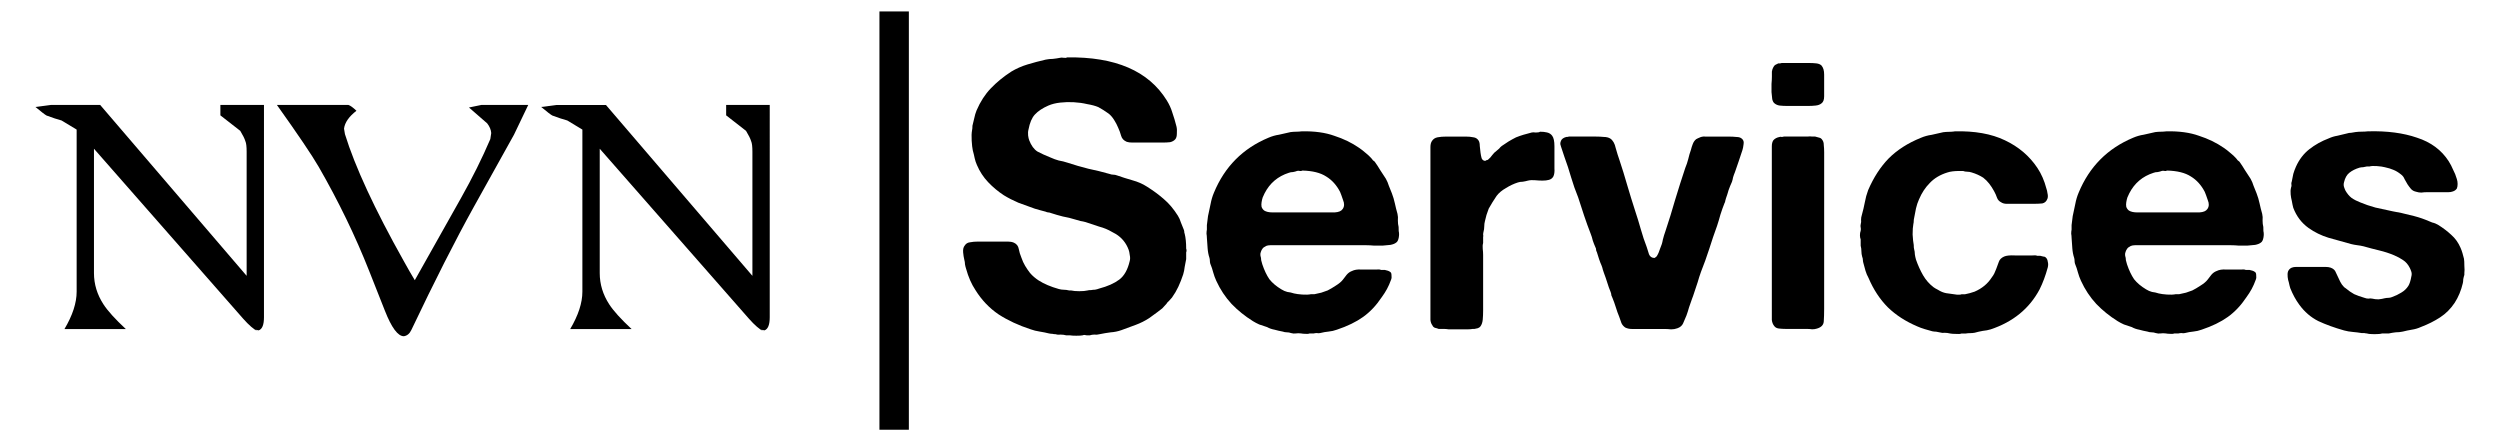
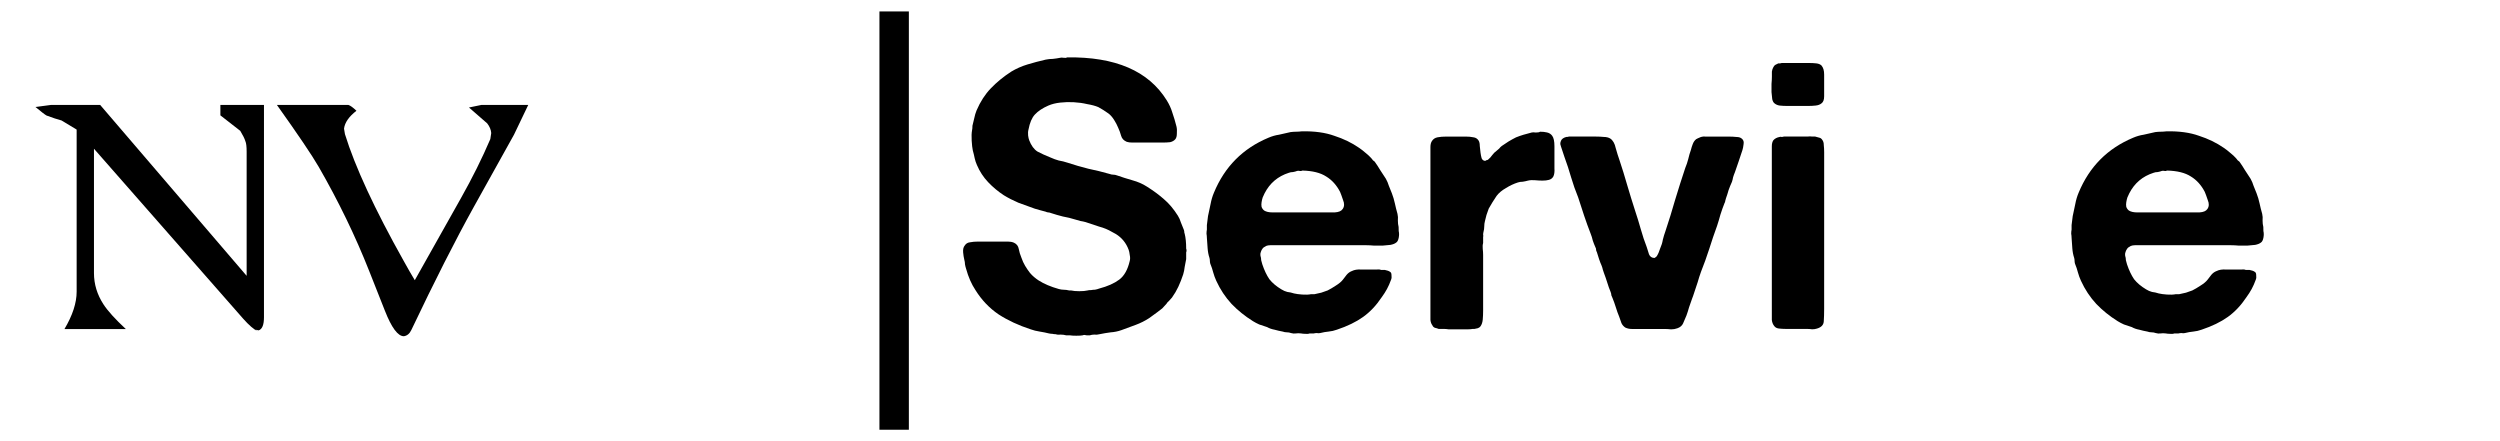
<svg xmlns="http://www.w3.org/2000/svg" xmlns:ns1="http://sodipodi.sourceforge.net/DTD/sodipodi-0.dtd" xmlns:ns2="http://www.inkscape.org/namespaces/inkscape" width="85mm" height="15mm" viewBox="0 0 85 15" version="1.1" id="svg5" ns1:docname="logo.svg" ns2:version="1.2.2 (b0a8486541, 2022-12-01)">
  <ns1:namedview id="namedview10" pagecolor="#505050" bordercolor="#eeeeee" borderopacity="1" ns2:showpageshadow="0" ns2:pageopacity="0" ns2:pagecheckerboard="0" ns2:deskcolor="#505050" ns2:document-units="mm" showgrid="false" ns2:zoom="4.0683578" ns2:cx="121.54781" ns2:cy="28.389833" ns2:window-width="1447" ns2:window-height="900" ns2:window-x="5" ns2:window-y="0" ns2:window-maximized="1" ns2:current-layer="svg5" />
  <defs id="defs2" />
  <g aria-label="NVN" id="text891" style="font-weight:bold;font-size:12.7px;line-height:1.25;font-family:'Cosine Katie';-inkscape-font-specification:'Cosine Katie Bold';stroke-width:0.265">
    <path d="m 8.975,10.787 q 0,0.384 -0.18,0.446 l -0.112,-0.025 q 0.025,0.012 0.087,0.062 Q 8.559,11.165 8.268,10.836 L 3.195,5.057 v 4.229 q 0,0.564 0.322,1.06 0.217,0.335 0.763,0.843 H 2.191 Q 2.606,10.489 2.606,9.918 V 4.406 L 2.092,4.096 Q 1.881,4.04 1.583,3.928 1.502,3.885 1.205,3.637 L 1.732,3.568 H 3.406 l 4.98,5.81 V 5.162 q 0,-0.267 -0.043,-0.36 Q 8.305,4.672 8.169,4.449 L 7.493,3.922 V 3.568 h 1.482 z" style="font-family:'Dumbledor 1';-inkscape-font-specification:'Dumbledor 1 Bold'" id="path277" />
    <path d="m 17.96,3.568 -0.484,1.011 -1.37,2.462 q -0.936,1.687 -2.121,4.18 -0.087,0.186 -0.254,0.211 -0.304,0 -0.645,-0.868 l -0.527,-1.333 Q 11.846,7.426 10.835,5.671 10.494,5.082 9.415,3.568 h 2.431 q 0.099,0.031 0.273,0.198 -0.384,0.298 -0.422,0.608 l 0.031,0.186 q 0.515,1.668 1.997,4.31 0.198,0.36 0.378,0.657 L 15.672,6.737 Q 16.255,5.702 16.671,4.728 l 0.031,-0.205 Q 16.689,4.356 16.565,4.195 l -0.62,-0.54 0.422,-0.087 z" style="font-family:'Dumbledor 1';-inkscape-font-specification:'Dumbledor 1 Bold'" id="path279" />
-     <path d="m 26.171,10.787 q 0,0.384 -0.18,0.446 l -0.112,-0.025 q 0.025,0.012 0.087,0.062 -0.211,-0.105 -0.502,-0.434 L 20.391,5.057 v 4.229 q 0,0.564 0.322,1.06 0.217,0.335 0.763,0.843 h -2.09 q 0.415,-0.701 0.415,-1.271 V 4.406 L 19.287,4.096 Q 19.077,4.04 18.779,3.928 18.698,3.885 18.401,3.637 l 0.527,-0.068 h 1.674 l 4.98,5.81 V 5.162 q 0,-0.267 -0.043,-0.36 Q 25.501,4.672 25.365,4.449 L 24.689,3.922 V 3.568 h 1.482 z" style="font-family:'Dumbledor 1';-inkscape-font-specification:'Dumbledor 1 Bold'" id="path281" />
  </g>
  <g aria-label="Services" id="text4177" style="font-weight:bold;font-size:12.7px;line-height:1.25;font-family:'Cosine Katie';-inkscape-font-specification:'Cosine Katie Bold';stroke-width:0.265">
    <path d="m 36.278,1.951 q 2.464,-0.038 3.391,1.46 0.127,0.203 0.191,0.419 0.076,0.216 0.14,0.47 0.025,0.102 0.013,0.241 0,0.127 -0.051,0.191 -0.064,0.076 -0.178,0.102 -0.114,0.013 -0.254,0.013 h -0.8 q -0.114,0 -0.229,0 -0.114,0 -0.191,-0.025 -0.152,-0.064 -0.191,-0.203 -0.038,-0.14 -0.102,-0.279 -0.051,-0.127 -0.14,-0.267 -0.089,-0.14 -0.191,-0.216 -0.178,-0.127 -0.343,-0.216 -0.152,-0.064 -0.381,-0.102 -0.216,-0.051 -0.457,-0.064 -0.229,-0.013 -0.457,0.013 -0.229,0.025 -0.406,0.102 -0.292,0.127 -0.457,0.305 -0.152,0.165 -0.216,0.508 -0.025,0.089 -0.013,0.203 0.013,0.102 0.038,0.165 0.102,0.267 0.279,0.381 0.191,0.102 0.445,0.203 0.14,0.064 0.279,0.102 0.152,0.025 0.305,0.076 0.343,0.114 0.699,0.203 0.368,0.076 0.724,0.178 0.064,0.025 0.127,0.025 0.064,0 0.127,0.025 0.254,0.089 0.521,0.165 0.279,0.076 0.495,0.216 0.343,0.216 0.584,0.432 0.254,0.216 0.47,0.559 0.064,0.102 0.102,0.229 0.051,0.127 0.102,0.254 0.013,0.038 0.013,0.076 0,0.025 0.013,0.051 0.051,0.203 0.051,0.508 0.025,0.064 0,0.127 v 0.229 q -0.025,0.14 -0.051,0.267 -0.013,0.127 -0.051,0.254 -0.076,0.229 -0.165,0.419 -0.089,0.191 -0.216,0.368 -0.051,0.064 -0.102,0.114 -0.051,0.038 -0.089,0.102 -0.064,0.076 -0.14,0.152 -0.076,0.064 -0.165,0.127 -0.064,0.051 -0.14,0.102 -0.064,0.051 -0.14,0.102 -0.216,0.14 -0.457,0.229 -0.229,0.089 -0.483,0.178 -0.178,0.064 -0.368,0.076 -0.191,0.025 -0.381,0.064 -0.089,0.025 -0.178,0.013 -0.076,0 -0.152,0.025 h -0.102 q -0.025,0 -0.076,-0.013 -0.038,0 -0.064,0.013 -0.064,0.013 -0.216,0.013 -0.152,0 -0.216,-0.013 h -0.127 q -0.089,-0.025 -0.191,-0.025 -0.089,0.013 -0.165,-0.013 -0.064,0 -0.114,-0.013 -0.051,0 -0.114,-0.013 -0.152,-0.038 -0.318,-0.064 -0.165,-0.025 -0.305,-0.076 -0.622,-0.203 -1.092,-0.508 -0.47,-0.318 -0.787,-0.826 -0.203,-0.305 -0.318,-0.724 -0.025,-0.076 -0.038,-0.152 0,-0.076 -0.025,-0.165 -0.025,-0.102 -0.038,-0.241 -0.013,-0.152 0.051,-0.229 0.064,-0.102 0.178,-0.114 0.127,-0.025 0.279,-0.025 h 0.8 q 0.102,0 0.216,0 0.114,0 0.203,0.038 0.14,0.064 0.165,0.216 0.025,0.14 0.089,0.292 0.051,0.152 0.127,0.279 0.076,0.127 0.165,0.241 0.064,0.076 0.14,0.14 0.076,0.064 0.152,0.114 0.279,0.178 0.686,0.292 0.089,0.025 0.165,0.025 0.089,0 0.191,0.025 h 0.064 q 0.102,0.025 0.279,0.025 0.178,0 0.279,-0.025 0.038,-0.013 0.127,-0.013 0.064,-0.013 0.127,-0.013 0.076,-0.013 0.14,-0.038 0.432,-0.114 0.686,-0.305 0.254,-0.191 0.356,-0.635 0.025,-0.089 0,-0.203 -0.013,-0.114 -0.038,-0.178 -0.127,-0.343 -0.432,-0.533 -0.038,-0.025 -0.14,-0.076 -0.191,-0.114 -0.432,-0.178 -0.229,-0.076 -0.457,-0.152 -0.089,-0.025 -0.178,-0.038 -0.076,-0.025 -0.178,-0.051 -0.203,-0.064 -0.419,-0.102 -0.203,-0.051 -0.394,-0.114 -0.064,-0.025 -0.102,-0.025 -0.038,0 -0.089,-0.025 -0.102,-0.025 -0.191,-0.051 -0.076,-0.025 -0.178,-0.051 -0.292,-0.102 -0.559,-0.203 -0.267,-0.114 -0.495,-0.254 -0.292,-0.191 -0.533,-0.445 -0.241,-0.254 -0.381,-0.584 -0.051,-0.114 -0.076,-0.229 -0.025,-0.127 -0.064,-0.267 -0.025,-0.114 -0.038,-0.33 -0.013,-0.216 0.013,-0.356 0.013,-0.051 0.013,-0.152 0.038,-0.14 0.064,-0.267 0.025,-0.127 0.076,-0.254 0.191,-0.445 0.483,-0.749 0.305,-0.318 0.699,-0.572 0.254,-0.152 0.546,-0.241 0.292,-0.089 0.622,-0.165 0.127,-0.025 0.241,-0.025 0.127,-0.013 0.254,-0.038 0.038,-0.013 0.114,0 0.089,0.013 0.114,-0.013 z" style="font-family:'Alte Haas Grotesk';-inkscape-font-specification:'Alte Haas Grotesk Bold'" id="path331" />
    <path d="m 47.556,7.856 q 0.025,0.102 0,0.229 -0.025,0.127 -0.089,0.165 -0.064,0.051 -0.191,0.076 -0.114,0.013 -0.267,0.025 -0.14,0 -0.292,0 -0.14,-0.013 -0.254,-0.013 h -3.099 q -0.089,0 -0.178,0 -0.076,0 -0.14,0.025 -0.102,0.051 -0.127,0.102 -0.025,0.025 -0.051,0.102 -0.025,0.064 -0.013,0.127 0.025,0.076 0.025,0.152 0.013,0.064 0.038,0.14 0.102,0.305 0.241,0.508 0.152,0.191 0.406,0.343 0.102,0.064 0.203,0.089 0.114,0.013 0.229,0.051 0.102,0.025 0.279,0.038 0.178,0.013 0.305,-0.013 h 0.114 q 0.127,-0.025 0.229,-0.051 0.114,-0.038 0.216,-0.076 0.127,-0.064 0.279,-0.165 0.165,-0.102 0.241,-0.203 0.064,-0.089 0.127,-0.165 0.076,-0.089 0.178,-0.127 0.127,-0.064 0.318,-0.051 0.203,0 0.368,0 0.076,0 0.152,0 0.089,-0.013 0.152,0.013 h 0.127 q 0.127,0.025 0.178,0.064 0.051,0.025 0.051,0.114 0.013,0.089 -0.013,0.152 -0.064,0.178 -0.14,0.318 -0.076,0.14 -0.178,0.279 -0.279,0.419 -0.635,0.673 -0.356,0.254 -0.889,0.432 -0.14,0.051 -0.279,0.064 -0.14,0.013 -0.292,0.051 -0.051,0.013 -0.114,0 -0.051,0 -0.102,0.013 h -0.14 q -0.064,0.025 -0.152,0.013 -0.076,0 -0.14,-0.013 -0.102,-0.013 -0.178,0 -0.076,0.013 -0.165,-0.013 -0.064,-0.025 -0.14,-0.025 -0.076,0 -0.14,-0.025 -0.14,-0.025 -0.279,-0.064 -0.14,-0.025 -0.254,-0.089 -0.14,-0.051 -0.267,-0.089 -0.114,-0.051 -0.216,-0.114 -0.406,-0.254 -0.724,-0.584 -0.318,-0.343 -0.521,-0.787 -0.064,-0.14 -0.102,-0.279 -0.038,-0.152 -0.102,-0.305 -0.013,-0.051 -0.013,-0.089 0,-0.051 -0.013,-0.102 -0.051,-0.152 -0.064,-0.33 -0.013,-0.178 -0.025,-0.356 0,-0.064 -0.013,-0.14 0,-0.076 0.013,-0.14 v -0.152 l 0.038,-0.305 q 0.051,-0.216 0.089,-0.419 0.038,-0.203 0.114,-0.381 0.546,-1.321 1.854,-1.867 0.178,-0.076 0.356,-0.102 0.191,-0.038 0.394,-0.089 0.102,-0.013 0.191,-0.013 0.089,0 0.191,-0.013 0.648,-0.013 1.105,0.152 0.47,0.152 0.838,0.406 0.114,0.076 0.229,0.178 0.114,0.089 0.203,0.191 0.038,0.064 0.102,0.102 0.102,0.14 0.191,0.292 0.089,0.14 0.191,0.292 0.064,0.114 0.102,0.241 0.051,0.114 0.102,0.254 0.064,0.165 0.102,0.343 0.038,0.178 0.089,0.356 0.025,0.102 0.013,0.229 0,0.114 0.025,0.216 z m -1.905,-0.749 q 0.089,-0.127 0.013,-0.305 -0.064,-0.191 -0.102,-0.279 -0.178,-0.343 -0.47,-0.521 -0.292,-0.191 -0.813,-0.203 -0.038,0.025 -0.089,0.013 -0.051,-0.013 -0.089,0 -0.064,0.025 -0.14,0.038 -0.076,0 -0.14,0.025 -0.559,0.178 -0.826,0.699 -0.025,0.051 -0.064,0.14 -0.025,0.076 -0.038,0.165 -0.013,0.076 0,0.152 0.025,0.076 0.089,0.127 0.102,0.064 0.279,0.064 0.178,0 0.343,0 h 1.41 q 0.178,0 0.368,0 0.203,-0.013 0.267,-0.114 z" style="font-family:'Alte Haas Grotesk';-inkscape-font-specification:'Alte Haas Grotesk Bold'" id="path333" />
    <path d="m 52.356,4.478 q 0.14,0 0.241,0.025 0.114,0.025 0.178,0.114 0.076,0.102 0.076,0.356 0,0.241 0,0.432 0,0.14 0,0.318 0.013,0.178 -0.038,0.279 -0.051,0.089 -0.152,0.114 -0.089,0.025 -0.216,0.025 -0.114,0 -0.254,-0.013 -0.127,-0.013 -0.241,0.013 -0.089,0.025 -0.178,0.038 -0.089,0 -0.165,0.025 -0.203,0.064 -0.406,0.191 -0.203,0.114 -0.318,0.267 -0.064,0.102 -0.14,0.216 -0.064,0.102 -0.127,0.216 -0.038,0.102 -0.076,0.216 -0.025,0.102 -0.051,0.203 -0.025,0.089 -0.025,0.19 0,0.089 -0.025,0.178 -0.013,0.051 -0.013,0.102 0.013,0.038 0,0.076 v 0.203 q -0.025,0.089 -0.013,0.203 0.013,0.102 0.013,0.203 v 0.813 1.08 q 0,0.165 -0.013,0.305 -0.013,0.14 -0.076,0.229 -0.025,0.038 -0.089,0.064 -0.051,0.013 -0.114,0.025 h -0.064 q -0.064,0.013 -0.14,0.013 -0.076,0 -0.14,0 h -0.546 q -0.076,-0.013 -0.165,-0.013 -0.076,0 -0.165,0 -0.064,-0.025 -0.127,-0.038 -0.064,-0.025 -0.089,-0.089 -0.051,-0.064 -0.064,-0.178 0,-0.127 0,-0.254 v -0.864 -3.581 -0.94 q 0,-0.127 0,-0.241 0,-0.127 0.051,-0.203 0.064,-0.102 0.191,-0.127 0.127,-0.025 0.305,-0.025 h 0.648 q 0.152,0 0.267,0.025 0.114,0.013 0.178,0.114 0.038,0.064 0.038,0.178 0.013,0.114 0.025,0.229 0.013,0.102 0.038,0.191 0.038,0.089 0.127,0.089 0.025,-0.025 0.051,-0.025 0.025,0 0.051,-0.025 0.076,-0.064 0.127,-0.14 0.064,-0.089 0.152,-0.152 0.051,-0.038 0.089,-0.076 0.038,-0.051 0.089,-0.089 0.114,-0.076 0.229,-0.152 0.127,-0.076 0.254,-0.14 0.127,-0.051 0.254,-0.089 0.14,-0.038 0.279,-0.076 0.038,-0.013 0.14,0 0.114,0 0.14,-0.025 z" style="font-family:'Alte Haas Grotesk';-inkscape-font-specification:'Alte Haas Grotesk Bold'" id="path335" />
    <path d="m 53.334,4.643 h 0.927 q 0.14,0 0.267,0.013 0.127,0 0.216,0.051 0.14,0.089 0.191,0.33 0.064,0.229 0.127,0.406 0.14,0.419 0.267,0.864 0.127,0.432 0.267,0.864 0.102,0.305 0.191,0.622 0.089,0.318 0.203,0.61 0.038,0.114 0.076,0.241 0.051,0.127 0.191,0.127 0.025,-0.025 0.038,-0.025 0.013,-0.013 0.038,-0.038 0.038,-0.064 0.064,-0.127 0.025,-0.064 0.051,-0.14 0.064,-0.14 0.089,-0.292 0.038,-0.152 0.089,-0.292 0.178,-0.533 0.33,-1.067 0.165,-0.546 0.343,-1.079 0.064,-0.152 0.102,-0.305 0.038,-0.165 0.089,-0.305 0.025,-0.102 0.064,-0.203 0.038,-0.102 0.114,-0.165 0.038,-0.025 0.165,-0.076 0.076,-0.025 0.165,-0.013 0.089,0 0.165,0 h 0.622 q 0.14,0 0.254,0.013 0.127,0 0.191,0.064 0.076,0.064 0.051,0.191 -0.013,0.114 -0.038,0.191 -0.064,0.178 -0.127,0.381 -0.064,0.191 -0.127,0.368 -0.038,0.089 -0.064,0.178 -0.013,0.076 -0.038,0.152 -0.064,0.14 -0.114,0.279 -0.038,0.14 -0.089,0.279 -0.013,0.038 -0.025,0.089 0,0.038 -0.025,0.076 -0.076,0.191 -0.14,0.394 -0.051,0.191 -0.114,0.381 -0.14,0.381 -0.267,0.787 -0.127,0.394 -0.279,0.775 -0.064,0.178 -0.114,0.356 -0.051,0.165 -0.114,0.343 -0.025,0.064 -0.038,0.114 -0.013,0.038 -0.038,0.102 -0.051,0.14 -0.102,0.292 -0.038,0.14 -0.089,0.279 -0.064,0.14 -0.114,0.267 -0.051,0.114 -0.191,0.165 -0.102,0.038 -0.216,0.038 -0.114,-0.013 -0.229,-0.013 h -0.826 q -0.14,0 -0.279,0 -0.127,0 -0.229,-0.051 -0.089,-0.064 -0.127,-0.152 -0.038,-0.102 -0.076,-0.216 -0.064,-0.152 -0.114,-0.318 -0.051,-0.165 -0.114,-0.318 -0.025,-0.051 -0.038,-0.089 0,-0.051 -0.025,-0.114 -0.064,-0.152 -0.114,-0.318 -0.051,-0.165 -0.114,-0.33 -0.025,-0.064 -0.038,-0.114 -0.013,-0.064 -0.038,-0.127 -0.051,-0.114 -0.089,-0.229 -0.038,-0.127 -0.076,-0.241 -0.025,-0.038 -0.025,-0.076 0,-0.051 -0.025,-0.089 -0.051,-0.114 -0.089,-0.229 -0.025,-0.114 -0.076,-0.241 -0.114,-0.292 -0.216,-0.597 -0.102,-0.318 -0.203,-0.622 -0.14,-0.343 -0.241,-0.686 -0.102,-0.356 -0.229,-0.699 l -0.114,-0.343 q -0.013,-0.038 -0.025,-0.089 0,-0.064 0.025,-0.114 0.038,-0.089 0.178,-0.127 0.064,0 0.089,-0.013 z" style="font-family:'Alte Haas Grotesk';-inkscape-font-specification:'Alte Haas Grotesk Bold'" id="path337" />
    <path d="m 61.932,2.23 q 0.089,0.102 0.089,0.305 0,0.203 0,0.394 0,0.165 0,0.343 0,0.178 -0.089,0.241 -0.076,0.064 -0.203,0.076 -0.114,0.013 -0.254,0.013 h -0.711 q -0.14,0 -0.254,-0.013 -0.102,-0.013 -0.178,-0.076 -0.051,-0.038 -0.076,-0.14 -0.013,-0.114 -0.025,-0.241 0,-0.14 0,-0.279 0.013,-0.14 0.013,-0.241 0,-0.102 0,-0.178 0.013,-0.089 0.051,-0.152 0.025,-0.051 0.064,-0.076 0.051,-0.025 0.102,-0.051 0.025,0 0.064,0 0.038,-0.013 0.064,-0.013 h 0.927 q 0.127,0 0.241,0.013 0.114,0.013 0.178,0.076 z m 0.089,8.268 q 0,0.254 -0.013,0.432 -0.013,0.178 -0.229,0.241 -0.076,0.025 -0.165,0.025 -0.089,-0.013 -0.191,-0.013 h -0.711 q -0.114,0 -0.229,-0.013 -0.102,-0.013 -0.152,-0.076 -0.076,-0.089 -0.089,-0.216 0,-0.14 0,-0.292 V 5.227 q 0,-0.127 0,-0.254 0,-0.127 0.051,-0.203 0.076,-0.089 0.216,-0.114 0.025,-0.013 0.064,0 0.051,0 0.076,-0.013 h 0.635 q 0.076,0 0.165,0 0.102,-0.013 0.165,0 h 0.102 q 0.076,0.025 0.14,0.038 0.064,0.013 0.102,0.076 0.051,0.064 0.051,0.178 0.013,0.114 0.013,0.241 z" style="font-family:'Alte Haas Grotesk';-inkscape-font-specification:'Alte Haas Grotesk Bold'" id="path339" />
-     <path d="m 66.453,4.465 q 1.029,-0.025 1.714,0.305 0.699,0.33 1.105,0.94 0.203,0.305 0.305,0.699 0.025,0.064 0.038,0.165 0.025,0.102 0,0.178 -0.051,0.14 -0.178,0.165 -0.127,0.013 -0.305,0.013 h -0.66 q -0.114,0 -0.241,0 -0.114,0 -0.191,-0.051 -0.102,-0.051 -0.14,-0.152 -0.038,-0.114 -0.102,-0.229 -0.076,-0.14 -0.165,-0.254 -0.089,-0.114 -0.203,-0.203 -0.178,-0.114 -0.394,-0.178 -0.076,-0.025 -0.152,-0.025 -0.076,0 -0.14,-0.025 h -0.127 q -0.254,0 -0.406,0.051 -0.368,0.114 -0.597,0.356 -0.229,0.229 -0.368,0.559 -0.064,0.14 -0.102,0.305 -0.025,0.152 -0.064,0.33 -0.013,0.051 -0.013,0.102 0,0.051 -0.013,0.102 -0.025,0.127 -0.025,0.356 0.013,0.229 0.038,0.356 0,0.102 0.013,0.14 0.025,0.089 0.025,0.178 0.013,0.089 0.038,0.178 0.102,0.292 0.241,0.533 0.14,0.241 0.356,0.406 0.051,0.038 0.152,0.089 0.14,0.089 0.279,0.114 0.152,0.025 0.368,0.051 0.025,0 0.076,0 0.051,0 0.076,-0.013 h 0.114 q 0.089,-0.025 0.165,-0.038 0.089,-0.025 0.165,-0.051 0.381,-0.165 0.584,-0.483 0.051,-0.064 0.089,-0.14 0.038,-0.089 0.064,-0.152 0.051,-0.14 0.089,-0.241 0.038,-0.114 0.178,-0.178 0.114,-0.051 0.368,-0.038 0.254,0 0.419,0 0.089,0 0.178,0 0.102,-0.013 0.165,0.013 h 0.102 q 0.051,0.013 0.102,0.025 0.051,0 0.076,0.025 0.064,0.051 0.076,0.152 0.025,0.089 0,0.191 -0.114,0.419 -0.279,0.749 -0.521,0.978 -1.664,1.359 -0.127,0.038 -0.267,0.051 -0.14,0.025 -0.279,0.064 -0.076,0.013 -0.152,0.013 -0.076,0 -0.152,0.013 h -0.14 q -0.064,0.025 -0.191,0.013 -0.127,0 -0.191,-0.013 -0.102,-0.025 -0.191,-0.025 -0.076,0.013 -0.165,-0.013 -0.064,-0.013 -0.127,-0.025 -0.064,0 -0.127,-0.013 -0.14,-0.038 -0.267,-0.076 -0.127,-0.038 -0.241,-0.089 -0.597,-0.254 -1.003,-0.648 -0.406,-0.406 -0.66,-1.003 -0.064,-0.114 -0.102,-0.241 -0.038,-0.14 -0.076,-0.279 -0.013,-0.051 -0.013,-0.089 0,-0.051 -0.025,-0.114 -0.025,-0.089 -0.025,-0.178 0,-0.102 -0.025,-0.191 v -0.216 q -0.025,-0.064 -0.025,-0.14 0,-0.089 0.025,-0.152 0.013,-0.064 0,-0.114 -0.013,-0.051 0,-0.102 0.025,-0.089 0.013,-0.165 0,-0.076 0.025,-0.152 0.064,-0.229 0.102,-0.432 0.038,-0.216 0.114,-0.419 0.279,-0.648 0.699,-1.079 0.432,-0.432 1.092,-0.699 0.178,-0.076 0.368,-0.102 0.191,-0.038 0.394,-0.089 0.102,-0.013 0.191,-0.013 0.089,0 0.191,-0.013 z" style="font-family:'Alte Haas Grotesk';-inkscape-font-specification:'Alte Haas Grotesk Bold'" id="path341" />
    <path d="m 76.956,7.856 q 0.025,0.102 0,0.229 -0.025,0.127 -0.089,0.165 -0.064,0.051 -0.191,0.076 -0.114,0.013 -0.267,0.025 -0.14,0 -0.292,0 -0.14,-0.013 -0.254,-0.013 h -3.099 q -0.089,0 -0.178,0 -0.076,0 -0.14,0.025 -0.102,0.051 -0.127,0.102 -0.025,0.025 -0.051,0.102 -0.025,0.064 -0.013,0.127 0.025,0.076 0.025,0.152 0.013,0.064 0.038,0.14 0.102,0.305 0.241,0.508 0.152,0.191 0.406,0.343 0.102,0.064 0.203,0.089 0.114,0.013 0.229,0.051 0.102,0.025 0.279,0.038 0.178,0.013 0.305,-0.013 h 0.114 q 0.127,-0.025 0.229,-0.051 0.114,-0.038 0.216,-0.076 0.127,-0.064 0.279,-0.165 0.165,-0.102 0.241,-0.203 0.064,-0.089 0.127,-0.165 0.076,-0.089 0.178,-0.127 0.127,-0.064 0.318,-0.051 0.203,0 0.368,0 0.076,0 0.152,0 0.089,-0.013 0.152,0.013 h 0.127 q 0.127,0.025 0.178,0.064 0.051,0.025 0.051,0.114 0.013,0.089 -0.013,0.152 -0.064,0.178 -0.14,0.318 -0.076,0.14 -0.178,0.279 -0.279,0.419 -0.635,0.673 -0.356,0.254 -0.889,0.432 -0.14,0.051 -0.279,0.064 -0.14,0.013 -0.292,0.051 -0.051,0.013 -0.114,0 -0.051,0 -0.102,0.013 h -0.14 q -0.064,0.025 -0.152,0.013 -0.076,0 -0.14,-0.013 -0.102,-0.013 -0.178,0 -0.076,0.013 -0.165,-0.013 -0.064,-0.025 -0.14,-0.025 -0.076,0 -0.14,-0.025 -0.14,-0.025 -0.279,-0.064 -0.14,-0.025 -0.254,-0.089 -0.14,-0.051 -0.267,-0.089 -0.114,-0.051 -0.216,-0.114 -0.406,-0.254 -0.724,-0.584 -0.318,-0.343 -0.521,-0.787 -0.064,-0.14 -0.102,-0.279 -0.038,-0.152 -0.102,-0.305 -0.013,-0.051 -0.013,-0.089 0,-0.051 -0.013,-0.102 -0.051,-0.152 -0.064,-0.33 -0.013,-0.178 -0.025,-0.356 0,-0.064 -0.013,-0.14 0,-0.076 0.013,-0.14 v -0.152 l 0.038,-0.305 q 0.051,-0.216 0.089,-0.419 0.038,-0.203 0.114,-0.381 0.546,-1.321 1.854,-1.867 0.178,-0.076 0.356,-0.102 0.191,-0.038 0.394,-0.089 0.102,-0.013 0.191,-0.013 0.089,0 0.191,-0.013 0.648,-0.013 1.105,0.152 0.47,0.152 0.838,0.406 0.114,0.076 0.229,0.178 0.114,0.089 0.203,0.191 0.038,0.064 0.102,0.102 0.102,0.14 0.191,0.292 0.089,0.14 0.191,0.292 0.064,0.114 0.102,0.241 0.051,0.114 0.102,0.254 0.064,0.165 0.102,0.343 0.038,0.178 0.089,0.356 0.025,0.102 0.013,0.229 0,0.114 0.025,0.216 z m -1.905,-0.749 q 0.089,-0.127 0.013,-0.305 -0.064,-0.191 -0.102,-0.279 -0.178,-0.343 -0.47,-0.521 -0.292,-0.191 -0.813,-0.203 -0.038,0.025 -0.089,0.013 -0.051,-0.013 -0.089,0 -0.064,0.025 -0.14,0.038 -0.076,0 -0.14,0.025 -0.559,0.178 -0.826,0.699 -0.025,0.051 -0.064,0.14 -0.025,0.076 -0.038,0.165 -0.013,0.076 0,0.152 0.025,0.076 0.089,0.127 0.102,0.064 0.279,0.064 0.178,0 0.343,0 h 1.41 q 0.178,0 0.368,0 0.203,-0.013 0.267,-0.114 z" style="font-family:'Alte Haas Grotesk';-inkscape-font-specification:'Alte Haas Grotesk Bold'" id="path343" />
-     <path d="m 80.525,4.465 q 0.953,-0.025 1.651,0.216 0.711,0.229 1.079,0.8 0.089,0.14 0.152,0.292 0.076,0.14 0.127,0.318 0.025,0.076 0.025,0.165 0,0.089 -0.025,0.152 -0.051,0.076 -0.14,0.102 -0.064,0.025 -0.152,0.025 -0.089,0 -0.178,0 h -0.559 q -0.089,0 -0.178,0.013 -0.089,0 -0.165,-0.025 -0.127,-0.025 -0.191,-0.102 -0.064,-0.076 -0.114,-0.152 -0.051,-0.089 -0.102,-0.178 -0.038,-0.102 -0.127,-0.165 -0.127,-0.102 -0.254,-0.152 -0.114,-0.051 -0.292,-0.089 -0.089,-0.025 -0.267,-0.038 -0.165,-0.013 -0.254,0.013 h -0.089 q -0.064,0.013 -0.127,0.025 -0.051,0 -0.114,0.013 -0.216,0.064 -0.356,0.178 -0.127,0.102 -0.178,0.318 -0.025,0.089 0,0.165 0.025,0.076 0.051,0.127 0.089,0.152 0.203,0.241 0.127,0.089 0.292,0.152 0.241,0.102 0.521,0.178 0.292,0.064 0.584,0.127 0.305,0.051 0.584,0.127 0.292,0.064 0.546,0.165 0.114,0.051 0.216,0.089 0.114,0.025 0.216,0.089 0.241,0.152 0.432,0.33 0.203,0.178 0.318,0.445 0.038,0.089 0.064,0.178 0.025,0.089 0.051,0.191 0.013,0.076 0.013,0.241 0.013,0.152 0,0.241 v 0.064 q -0.025,0.076 -0.038,0.152 0,0.064 -0.013,0.127 -0.089,0.381 -0.279,0.673 -0.203,0.305 -0.495,0.495 -0.292,0.191 -0.66,0.33 -0.14,0.064 -0.305,0.089 -0.152,0.025 -0.305,0.064 -0.114,0.025 -0.241,0.025 -0.114,0.013 -0.229,0.038 h -0.229 q -0.076,0.025 -0.267,0.025 -0.178,0 -0.254,-0.025 -0.038,0 -0.089,-0.013 -0.038,0 -0.089,0 -0.152,-0.025 -0.305,-0.038 -0.152,-0.013 -0.292,-0.051 -0.495,-0.14 -0.876,-0.318 -0.381,-0.191 -0.648,-0.559 -0.178,-0.241 -0.305,-0.559 -0.025,-0.076 -0.051,-0.203 -0.025,-0.064 -0.038,-0.178 -0.013,-0.114 0.013,-0.191 0.038,-0.089 0.127,-0.127 0.064,-0.025 0.152,-0.025 0.089,0 0.191,0 h 0.597 q 0.102,0 0.203,0 0.102,0 0.178,0.025 0.14,0.051 0.178,0.165 0.051,0.114 0.114,0.241 0.025,0.064 0.089,0.165 0.076,0.102 0.127,0.127 0.152,0.127 0.292,0.203 0.14,0.064 0.356,0.127 0.064,0.025 0.127,0.025 0.064,-0.013 0.127,0 0.102,0.025 0.216,0.025 0.127,-0.013 0.216,-0.038 0.064,-0.013 0.114,-0.013 0.064,0 0.127,-0.025 0.178,-0.064 0.318,-0.152 0.152,-0.089 0.241,-0.229 0.064,-0.102 0.102,-0.318 0.025,-0.089 0,-0.165 -0.025,-0.076 -0.051,-0.127 -0.089,-0.178 -0.229,-0.267 -0.127,-0.089 -0.305,-0.165 -0.241,-0.102 -0.508,-0.165 -0.267,-0.064 -0.533,-0.14 -0.102,-0.025 -0.216,-0.038 -0.102,-0.013 -0.203,-0.038 -0.406,-0.114 -0.775,-0.216 -0.368,-0.114 -0.673,-0.33 -0.356,-0.254 -0.521,-0.686 -0.025,-0.089 -0.051,-0.241 -0.025,-0.089 -0.038,-0.216 -0.013,-0.127 0.013,-0.229 0.025,-0.064 0.013,-0.102 -0.013,-0.051 0.013,-0.114 0.025,-0.14 0.051,-0.254 0.038,-0.127 0.089,-0.241 0.165,-0.368 0.457,-0.597 0.292,-0.229 0.66,-0.368 0.14,-0.064 0.292,-0.089 0.152,-0.038 0.318,-0.076 0.076,-0.025 0.152,-0.025 0.076,-0.013 0.152,-0.025 0.102,-0.013 0.216,-0.013 0.114,0 0.216,-0.013 z" style="font-family:'Alte Haas Grotesk';-inkscape-font-specification:'Alte Haas Grotesk Bold'" id="path345" />
  </g>
  <path style="fill:none;stroke:#000000;stroke-width:1;stroke-linecap:butt;stroke-linejoin:miter;stroke-miterlimit:4;stroke-dasharray:none;stroke-opacity:1" d="M 30.401,0.389 V 14.611" id="path18040" />
</svg>